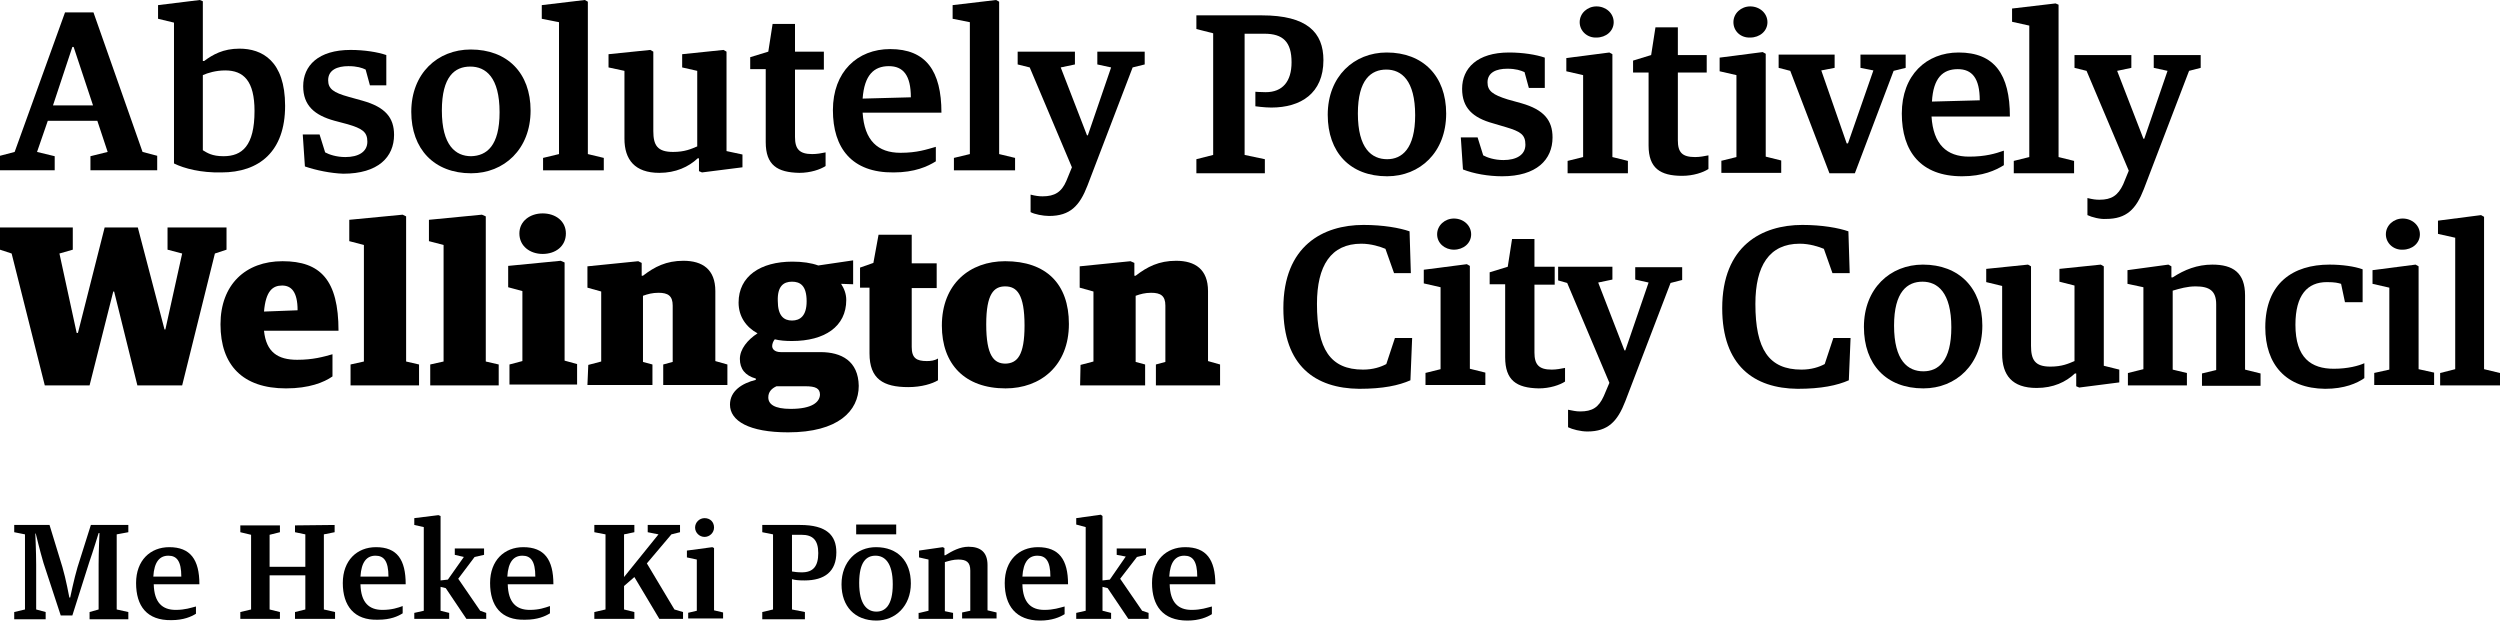
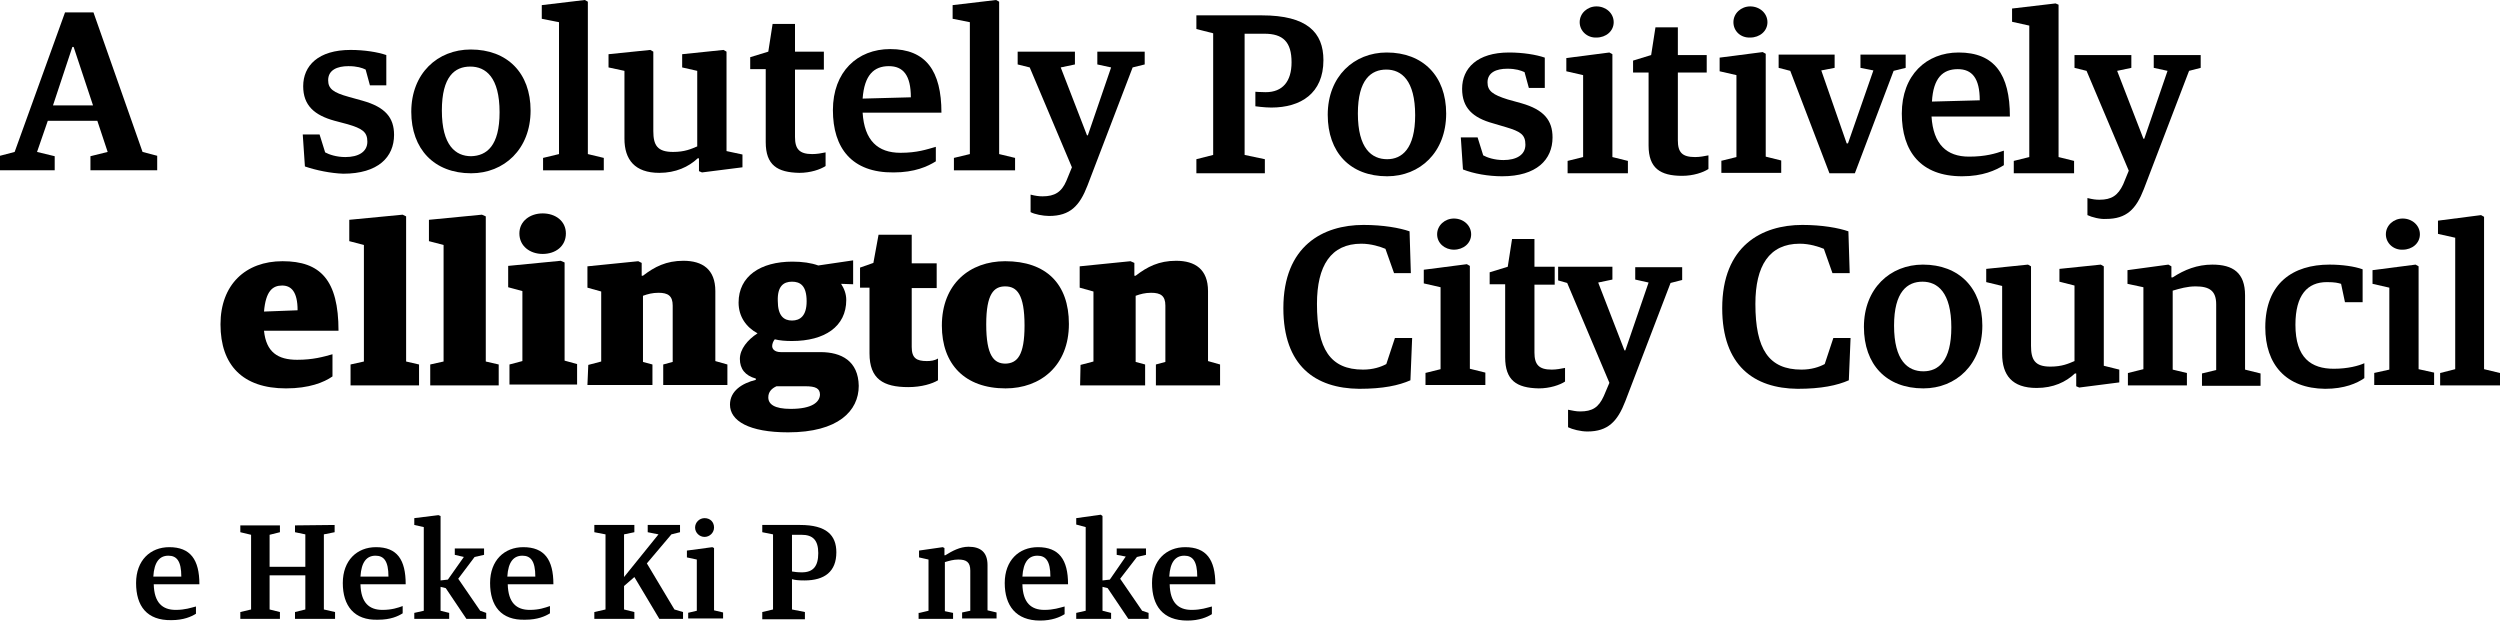
<svg xmlns="http://www.w3.org/2000/svg" width="141" height="35" viewBox="0 0 141 35" fill="none">
-   <path d="M0.802 34.519L1.409 34.374V30.138L0.802 30.017V29.608H2.793L3.522 31.991C3.716 32.641 3.911 33.7 3.911 33.7H3.959C3.959 33.7 4.178 32.641 4.372 31.991L5.125 29.608H7.238V30.017L6.582 30.138V34.374L7.238 34.519V34.928H5.052V34.519L5.562 34.374V31.823C5.562 31.125 5.611 30.066 5.611 30.066H5.562C5.562 30.066 5.246 31.101 5.028 31.726L4.081 34.711H3.425L2.453 31.75C2.259 31.101 2.016 30.09 2.016 30.09H1.992C1.992 30.09 2.04 31.173 2.04 31.847V34.374L2.575 34.519V34.928H0.802V34.519Z" fill="black" />
  <path d="M10.226 32.521C10.226 31.63 9.959 31.341 9.497 31.341C9.011 31.341 8.696 31.678 8.647 32.521H10.226ZM7.675 32.882C7.675 31.606 8.477 30.86 9.546 30.86C10.736 30.86 11.246 31.558 11.246 32.954H8.671C8.696 33.989 9.157 34.398 9.91 34.398C10.444 34.398 10.76 34.278 11.052 34.206V34.615C10.784 34.783 10.347 34.976 9.667 34.976C8.283 35 7.675 34.181 7.675 32.882Z" fill="black" />
  <path d="M13.554 34.519L14.161 34.374V30.162L13.554 30.017V29.632H15.788V30.017L15.205 30.162V31.967H17.221V30.138L16.638 30.017V29.632L18.873 29.608V30.017L18.266 30.138V34.374L18.897 34.519V34.904H16.638V34.519L17.221 34.374V32.449H15.205V34.374L15.788 34.519V34.904H13.554V34.519Z" fill="black" />
  <path d="M21.909 32.521C21.909 31.63 21.642 31.341 21.18 31.341C20.695 31.341 20.379 31.678 20.33 32.521H21.909ZM19.334 32.882C19.334 31.606 20.136 30.86 21.205 30.86C22.395 30.86 22.881 31.558 22.881 32.954H20.33C20.355 33.989 20.816 34.398 21.569 34.398C22.103 34.398 22.444 34.278 22.711 34.181V34.591C22.444 34.759 22.03 34.952 21.326 34.952C19.966 35 19.334 34.157 19.334 32.882Z" fill="black" />
  <path d="M25.14 33.171L24.848 33.099V34.447L25.334 34.567V34.904H23.366V34.567L23.901 34.447V29.728L23.366 29.608V29.223L24.727 29.054L24.848 29.103V32.737L25.261 32.689L26.16 31.413L25.65 31.293V30.932H27.301V31.293L26.767 31.413L25.844 32.641L27.083 34.447L27.423 34.567V34.904H26.305L25.14 33.171Z" fill="black" />
  <path d="M30.192 32.521C30.192 31.63 29.925 31.341 29.463 31.341C28.977 31.341 28.662 31.678 28.613 32.521H30.192ZM27.641 32.882C27.641 31.606 28.443 30.86 29.512 30.86C30.702 30.86 31.212 31.558 31.212 32.954H28.637C28.662 33.989 29.123 34.398 29.876 34.398C30.41 34.398 30.726 34.278 31.018 34.181V34.591C30.75 34.759 30.313 34.952 29.633 34.952C28.249 35 27.641 34.157 27.641 32.882Z" fill="black" />
  <path d="M33.52 34.519L34.151 34.374V30.138L33.52 30.017V29.608H35.778V30.017L35.196 30.138V32.545L37.139 30.138L36.531 30.017V29.608H38.353V30.017L37.867 30.138L36.483 31.775L38.037 34.374L38.523 34.519V34.904H37.187L35.778 32.545L35.196 33.05V34.374L35.778 34.519V34.904H33.52V34.519Z" fill="black" />
  <path d="M39.203 29.753C39.203 29.464 39.446 29.223 39.737 29.223C40.053 29.223 40.272 29.439 40.272 29.753C40.272 30.041 40.029 30.282 39.737 30.282C39.446 30.282 39.203 30.041 39.203 29.753ZM38.79 34.567L39.3 34.446V31.558L38.742 31.438V31.052L40.175 30.86L40.272 30.908V34.422L40.782 34.543V34.88H38.814V34.567H38.79Z" fill="black" />
  <path d="M44.668 32.232C44.838 32.256 44.96 32.28 45.227 32.28C45.858 32.28 46.15 31.943 46.15 31.197C46.15 30.451 45.834 30.162 45.203 30.162H44.668V32.232ZM42.992 34.519L43.599 34.374V30.138L42.992 30.017V29.608H45.13C46.611 29.608 47.17 30.186 47.17 31.149C47.17 32.232 46.514 32.737 45.373 32.737C45.008 32.737 44.838 32.713 44.668 32.665V34.374L45.397 34.519V34.928H42.992V34.519Z" fill="black" />
-   <path d="M50.352 32.954C50.352 31.726 49.891 31.341 49.38 31.341C48.87 31.341 48.458 31.678 48.458 32.882C48.458 34.109 48.919 34.495 49.429 34.495C49.915 34.495 50.352 34.158 50.352 32.954ZM48.288 29.584H50.546V30.138H48.288V29.584ZM47.462 32.954C47.462 31.654 48.336 30.86 49.405 30.86C50.619 30.86 51.372 31.63 51.372 32.906C51.372 34.182 50.498 35 49.429 35C48.215 35 47.462 34.206 47.462 32.954Z" fill="black" />
  <path d="M51.858 34.567L52.368 34.446V31.558L51.834 31.438V31.052L53.17 30.86L53.267 30.908V31.317H53.315C53.704 31.076 54.141 30.836 54.627 30.836C55.307 30.836 55.696 31.149 55.696 31.871V34.422L56.206 34.543V34.88H54.263V34.543L54.724 34.446V32.184C54.724 31.702 54.506 31.558 54.044 31.558C53.777 31.558 53.534 31.63 53.291 31.702V34.471L53.753 34.567V34.904H51.809V34.567H51.858Z" fill="black" />
  <path d="M59.242 32.521C59.242 31.63 58.975 31.341 58.513 31.341C58.027 31.341 57.712 31.678 57.663 32.521H59.242ZM56.667 32.882C56.667 31.606 57.469 30.86 58.538 30.86C59.728 30.86 60.238 31.558 60.238 32.954H57.663C57.687 33.989 58.149 34.398 58.902 34.398C59.436 34.398 59.752 34.278 60.044 34.206V34.639C59.776 34.807 59.339 35 58.659 35C57.299 35 56.667 34.157 56.667 32.882Z" fill="black" />
  <path d="M62.472 33.171L62.181 33.098V34.446L62.666 34.567V34.904H60.699V34.567L61.233 34.446V29.728L60.699 29.584V29.223L62.084 29.03L62.181 29.102V32.737L62.594 32.689L63.492 31.389L62.982 31.293V30.932H64.634V31.293L64.124 31.413L63.177 32.641L64.415 34.446L64.78 34.567V34.904H63.638L62.472 33.171Z" fill="black" />
  <path d="M67.525 32.521C67.525 31.63 67.257 31.341 66.796 31.341C66.31 31.341 65.994 31.678 65.946 32.521H67.525ZM64.974 32.882C64.974 31.606 65.776 30.86 66.844 30.86C68.035 30.86 68.545 31.558 68.545 32.954H65.97C65.994 33.989 66.456 34.398 67.209 34.398C67.743 34.398 68.059 34.278 68.35 34.206V34.639C68.083 34.807 67.646 35 66.966 35C65.582 35 64.974 34.157 64.974 32.882Z" fill="black" />
-   <path d="M0.656 14.298L0 14.082V12.83H4.105V14.082L3.352 14.298L4.324 18.776H4.396L5.902 12.83H7.773L9.279 18.583H9.327L10.274 14.298L9.449 14.082V12.83H12.776V14.082L12.12 14.298L10.274 21.736H7.748L6.437 16.441H6.388L5.052 21.736H2.526L0.656 14.298Z" fill="black" />
  <path d="M16.784 17.5C16.784 16.441 16.42 16.104 15.91 16.104C15.375 16.104 14.987 16.417 14.89 17.572L16.784 17.5ZM12.436 18.294C12.436 16.056 13.845 14.732 15.934 14.732C18.072 14.732 19.092 15.791 19.092 18.655H14.89C15.011 19.859 15.667 20.292 16.76 20.292C17.659 20.292 18.241 20.124 18.752 19.979V21.231C18.266 21.568 17.44 21.905 16.128 21.905C13.699 21.905 12.436 20.605 12.436 18.294Z" fill="black" />
  <path d="M19.771 20.557L20.524 20.389V13.817L19.699 13.601V12.397L22.71 12.108L22.905 12.204V20.389L23.634 20.557V21.737H19.771V20.557Z" fill="black" />
  <path d="M24.265 20.557L25.018 20.389V13.817L24.192 13.601V12.397L27.18 12.108L27.398 12.204V20.389L28.127 20.557V21.737H24.265V20.557Z" fill="black" />
  <path d="M29.293 13.167C29.293 12.469 29.9 12.036 30.605 12.036C31.333 12.036 31.916 12.469 31.916 13.167C31.916 13.889 31.333 14.322 30.605 14.322C29.9 14.322 29.293 13.889 29.293 13.167ZM28.734 20.557L29.463 20.364V16.417L28.661 16.2V14.996L31.625 14.708L31.843 14.804V20.34L32.548 20.533V21.688H28.734V20.557Z" fill="black" />
  <path d="M33.179 20.581L33.908 20.389V16.441L33.131 16.224V15.021L35.997 14.732L36.191 14.828V15.55H36.264C36.92 15.045 37.576 14.708 38.547 14.708C39.616 14.708 40.345 15.189 40.345 16.417V20.365L41.025 20.557V21.713H37.406V20.557L37.94 20.413V17.235C37.94 16.682 37.673 16.513 37.139 16.513C36.798 16.513 36.531 16.585 36.264 16.682V20.413L36.798 20.557V21.713H33.131L33.179 20.581Z" fill="black" />
  <path d="M57.784 18.366C57.784 16.585 57.347 16.152 56.691 16.152C56.06 16.152 55.623 16.561 55.623 18.294C55.623 20.076 56.06 20.509 56.716 20.509C57.371 20.485 57.784 20.052 57.784 18.366ZM53.121 18.366C53.121 16.008 54.7 14.732 56.691 14.732C58.999 14.732 60.286 16.008 60.286 18.27C60.286 20.629 58.683 21.905 56.716 21.905C54.408 21.905 53.121 20.533 53.121 18.366Z" fill="black" />
  <path d="M52.271 20.364C51.688 20.364 51.421 20.196 51.421 19.57V16.248H52.829V14.852H51.421V13.239H49.55L49.259 14.828L48.506 15.093V16.224H49.04V19.931C49.04 21.375 49.818 21.833 51.226 21.833C51.979 21.833 52.587 21.64 52.902 21.448V20.22C52.708 20.34 52.489 20.364 52.271 20.364Z" fill="black" />
  <path d="M44.595 23.061C43.672 23.061 43.332 22.796 43.332 22.411C43.332 22.098 43.527 21.905 43.794 21.785H45.421C46.004 21.785 46.247 21.905 46.247 22.266C46.223 22.675 45.81 23.061 44.595 23.061ZM44.668 15.887C45.13 15.887 45.494 16.104 45.494 16.994C45.494 17.813 45.13 18.078 44.668 18.078C44.207 18.078 43.867 17.813 43.867 16.97C43.842 16.152 44.182 15.887 44.668 15.887ZM46.271 19.859H44.037C43.672 19.859 43.551 19.666 43.551 19.522C43.551 19.402 43.599 19.257 43.697 19.137C43.988 19.209 44.304 19.233 44.668 19.233C46.514 19.233 47.729 18.415 47.729 16.922C47.729 16.561 47.607 16.272 47.437 16.008L48.117 16.032V14.684L46.15 14.973C45.761 14.828 45.251 14.756 44.693 14.756C42.895 14.756 41.656 15.574 41.656 17.067C41.656 17.861 42.094 18.463 42.725 18.8C42.166 19.161 41.729 19.691 41.729 20.244C41.729 20.798 42.021 21.183 42.628 21.351V21.424C41.851 21.616 41.171 22.049 41.171 22.82C41.171 23.735 42.239 24.384 44.45 24.384C47.267 24.384 48.433 23.181 48.433 21.761C48.409 20.364 47.462 19.859 46.271 19.859Z" fill="black" />
  <path d="M60.942 20.581L61.671 20.389V16.441L60.894 16.224V15.021L63.76 14.732L63.978 14.828V15.55H64.051C64.707 15.045 65.363 14.708 66.334 14.708C67.403 14.708 68.132 15.189 68.132 16.417V20.365L68.812 20.557V21.737H65.193V20.557L65.727 20.413V17.235C65.727 16.682 65.46 16.513 64.926 16.513C64.585 16.513 64.318 16.585 64.051 16.682V20.413L64.585 20.557V21.737H60.918L60.942 20.581Z" fill="black" />
  <path d="M72.382 17.38C72.382 13.865 74.617 12.686 76.9 12.686C78.017 12.686 78.941 12.854 79.499 13.047L79.572 15.406H78.625L78.139 14.034C77.847 13.913 77.337 13.745 76.779 13.745C75.054 13.745 74.277 14.997 74.277 17.139C74.277 19.691 75.03 20.846 76.876 20.846C77.434 20.846 77.872 20.702 78.188 20.533L78.673 19.065H79.645L79.548 21.448C78.892 21.737 78.017 21.929 76.657 21.929C74.18 21.905 72.382 20.629 72.382 17.38Z" fill="black" />
  <path d="M81.054 13.215C81.054 12.71 81.491 12.325 82.001 12.325C82.536 12.325 82.973 12.71 82.973 13.215C82.973 13.721 82.536 14.082 82.001 14.082C81.491 14.082 81.054 13.721 81.054 13.215ZM80.374 21.039L81.248 20.822V16.2L80.301 15.984V15.213L82.73 14.9L82.9 14.997V20.798L83.774 21.015V21.713H80.398V21.039H80.374Z" fill="black" />
  <path d="M84.891 20.148V16.032H84.017V15.358L85.037 15.045L85.28 13.48H86.543V15.045H87.685V16.056H86.543V19.883C86.543 20.557 86.786 20.846 87.515 20.846C87.782 20.846 88.025 20.798 88.268 20.75V21.52C87.976 21.712 87.418 21.905 86.786 21.905C85.523 21.881 84.891 21.448 84.891 20.148Z" fill="black" />
  <path d="M97.133 17.38C97.133 13.865 99.368 12.686 101.651 12.686C102.768 12.686 103.691 12.854 104.25 13.047L104.323 15.406H103.351L102.866 14.034C102.574 13.913 102.064 13.745 101.505 13.745C99.781 13.745 99.004 14.997 99.004 17.139C99.004 19.691 99.757 20.846 101.603 20.846C102.161 20.846 102.598 20.702 102.914 20.533L103.4 19.065H104.372L104.274 21.448C103.619 21.737 102.72 21.929 101.384 21.929C98.931 21.905 97.133 20.629 97.133 17.38Z" fill="black" />
  <path d="M110.055 18.463C110.055 16.489 109.278 15.887 108.428 15.887C107.578 15.887 106.825 16.441 106.825 18.366C106.825 20.34 107.602 20.942 108.476 20.942C109.327 20.942 110.055 20.364 110.055 18.463ZM105.125 18.439C105.125 16.272 106.606 14.924 108.452 14.924C110.492 14.924 111.804 16.248 111.804 18.366C111.804 20.557 110.322 21.905 108.476 21.905C106.388 21.905 105.125 20.557 105.125 18.439Z" fill="black" />
  <path d="M112.921 19.955V16.128L112.023 15.911V15.165L114.379 14.924L114.549 15.021V19.498C114.549 20.292 114.767 20.677 115.642 20.677C116.298 20.677 116.662 20.509 117.002 20.364V16.104L116.152 15.887V15.165L118.484 14.924L118.654 15.021V20.629L119.528 20.846V21.568L117.269 21.857L117.099 21.785V21.063H117.026C116.516 21.544 115.812 21.881 114.865 21.881C113.48 21.881 112.921 21.159 112.921 19.955Z" fill="black" />
  <path d="M120.014 21.038L120.888 20.822V16.2L119.99 16.008V15.237L122.297 14.924L122.467 15.021V15.646H122.54C123.196 15.213 123.925 14.924 124.775 14.924C125.941 14.924 126.621 15.382 126.621 16.657V20.846L127.495 21.063V21.761H124.192V21.063L124.993 20.87V17.163C124.993 16.393 124.605 16.152 123.827 16.152C123.366 16.152 122.953 16.272 122.54 16.393V20.846L123.342 21.038V21.737H120.014V21.038Z" fill="black" />
  <path d="M127.762 18.463C127.762 15.959 129.341 14.924 131.381 14.924C132.086 14.924 132.79 15.021 133.252 15.189V17.043H132.256L132.037 16.008C131.867 15.959 131.697 15.911 131.236 15.911C130.143 15.911 129.462 16.633 129.462 18.318C129.462 20.196 130.361 20.798 131.624 20.798C132.426 20.798 133.033 20.629 133.349 20.485V21.327C132.936 21.616 132.231 21.929 131.138 21.929C128.928 21.905 127.762 20.557 127.762 18.463Z" fill="black" />
  <path d="M134.563 13.215C134.563 12.71 135 12.325 135.511 12.325C136.045 12.325 136.482 12.71 136.482 13.215C136.482 13.721 136.045 14.082 135.511 14.082C135 14.106 134.563 13.721 134.563 13.215ZM133.883 21.039L134.758 20.846V16.224L133.81 16.008V15.237L136.239 14.924L136.409 15.021V20.822L137.284 21.015V21.713H133.907V21.039H133.883Z" fill="black" />
  <path d="M92.227 15.045V15.767L92.98 15.935L91.668 19.763H91.62L90.138 15.935L90.94 15.767V15.045H87.879V15.815L88.389 15.959L90.77 21.592L90.454 22.338C90.162 22.988 89.798 23.205 89.118 23.205C88.875 23.205 88.705 23.157 88.438 23.109V24.096C88.681 24.216 89.142 24.336 89.531 24.336C90.697 24.336 91.231 23.759 91.668 22.627L94.219 15.959L94.875 15.791V15.069H92.227V15.045Z" fill="black" />
  <path d="M140.101 20.822V12.228L139.931 12.132L137.502 12.445V13.191L138.474 13.408V20.822L137.624 21.038V21.737H141V21.038L140.101 20.822Z" fill="black" />
  <path d="M58.125 11.963V10.977C58.416 11.049 58.586 11.073 58.805 11.073C59.485 11.073 59.873 10.832 60.141 10.206L60.456 9.436L58.076 3.803L57.396 3.635V2.913H60.626V3.635L59.825 3.803L61.306 7.631H61.355L62.667 3.803L61.889 3.635V2.913H64.561V3.635L63.881 3.803L61.331 10.471C60.894 11.602 60.359 12.18 59.169 12.18C58.829 12.18 58.343 12.084 58.125 11.963Z" fill="black" />
  <path d="M2.988 5.946H5.247L4.153 2.648H4.081L2.988 5.946ZM0 8.786L0.826 8.569L3.668 0.698H5.271L8.04 8.569L8.866 8.786V9.604H5.101V8.81L6.072 8.569L5.489 6.812H2.696L2.089 8.569L3.085 8.81V9.604H0V8.786Z" fill="black" />
-   <path d="M14.355 6.259C14.355 4.574 13.748 3.972 12.703 3.972C12.169 3.972 11.707 4.116 11.44 4.237V8.473C11.683 8.618 11.95 8.81 12.606 8.81C13.651 8.81 14.355 8.232 14.355 6.259ZM9.813 9.219V1.276L8.914 1.059V0.289L11.27 0L11.44 0.072V3.442H11.513C11.999 3.081 12.582 2.744 13.505 2.744C14.768 2.744 16.08 3.418 16.08 5.97C16.08 8.545 14.622 9.725 12.485 9.725C11.343 9.749 10.396 9.508 9.813 9.219Z" fill="black" />
  <path d="M17.197 9.388L17.075 7.583H18.023L18.338 8.594C18.557 8.714 18.97 8.858 19.48 8.858C20.209 8.858 20.719 8.569 20.719 7.992C20.719 7.438 20.427 7.246 19.601 7.005L18.873 6.812C17.731 6.499 17.1 5.946 17.1 4.862C17.1 3.707 17.95 2.816 19.771 2.816C20.549 2.816 21.302 2.937 21.788 3.105V4.814H20.864L20.622 3.924C20.427 3.827 20.136 3.731 19.65 3.731C19.018 3.731 18.508 3.948 18.508 4.525C18.508 5.007 18.8 5.224 19.674 5.464L20.451 5.681C21.739 6.042 22.225 6.644 22.225 7.607C22.225 8.858 21.326 9.797 19.358 9.797C18.654 9.773 17.828 9.605 17.197 9.388Z" fill="black" />
  <path d="M28.176 6.331C28.176 4.357 27.398 3.755 26.524 3.755C25.65 3.755 24.921 4.309 24.921 6.234C24.921 8.208 25.698 8.81 26.573 8.81C27.447 8.786 28.176 8.232 28.176 6.331ZM23.196 6.307C23.196 4.14 24.678 2.792 26.548 2.792C28.613 2.792 29.925 4.116 29.925 6.234C29.925 8.425 28.419 9.773 26.573 9.773C24.484 9.773 23.196 8.401 23.196 6.307Z" fill="black" />
  <path d="M30.629 8.906L31.528 8.69V1.252L30.556 1.059V0.289L32.985 0L33.155 0.096V8.69L34.054 8.906V9.605H30.629V8.906Z" fill="black" />
  <path d="M35.219 7.823V3.996L34.321 3.803V3.057L36.677 2.816L36.847 2.913V7.39C36.847 8.184 37.066 8.569 37.964 8.569C38.62 8.569 38.984 8.401 39.324 8.257V3.996L38.474 3.803V3.057L40.806 2.816L40.976 2.913V8.521L41.875 8.714V9.436L39.592 9.725L39.422 9.653V8.931H39.349C38.839 9.412 38.11 9.749 37.187 9.749C35.803 9.749 35.219 9.003 35.219 7.823Z" fill="black" />
  <path d="M43.187 8.016V3.9H42.312V3.226L43.332 2.913L43.575 1.348H44.838V2.913H46.466V3.924H44.838V7.727C44.838 8.401 45.081 8.69 45.81 8.69C46.077 8.69 46.344 8.642 46.563 8.594V9.364C46.271 9.557 45.713 9.749 45.081 9.749C43.842 9.725 43.187 9.316 43.187 8.016Z" fill="black" />
  <path d="M51.372 5.488C51.372 4.237 50.935 3.731 50.133 3.731C49.283 3.731 48.749 4.237 48.652 5.561L51.372 5.488ZM46.976 6.211C46.976 4.044 48.36 2.768 50.206 2.768C52.222 2.768 53.097 3.996 53.097 6.355H48.652C48.749 7.92 49.502 8.618 50.789 8.618C51.736 8.618 52.271 8.425 52.781 8.281V9.099C52.319 9.388 51.591 9.725 50.401 9.725C48.044 9.749 46.976 8.353 46.976 6.211Z" fill="black" />
  <path d="M53.801 8.906L54.7 8.69V1.252L53.728 1.059V0.289L56.181 0L56.352 0.096V8.69L57.25 8.906V9.605H53.801V8.906Z" fill="black" />
  <path d="M67.476 8.979L68.423 8.738V1.877L67.476 1.637V0.866H71.168C73.718 0.866 74.641 1.829 74.641 3.394C74.641 5.272 73.354 6.066 71.702 6.066C71.314 6.066 70.803 5.994 70.803 5.994V5.175C70.828 5.175 71.071 5.199 71.386 5.199C72.334 5.199 72.844 4.598 72.844 3.514C72.844 2.359 72.358 1.902 71.314 1.902H70.196V8.738L71.338 8.979V9.773H67.476V8.979Z" fill="black" />
  <path d="M79.815 6.499C79.815 4.526 79.038 3.924 78.188 3.924C77.337 3.924 76.584 4.477 76.584 6.403C76.584 8.377 77.362 8.979 78.236 8.979C79.062 8.979 79.815 8.401 79.815 6.499ZM74.884 6.475C74.884 4.309 76.366 2.961 78.212 2.961C80.252 2.961 81.564 4.285 81.564 6.403C81.564 8.594 80.082 9.942 78.236 9.942C76.147 9.942 74.884 8.594 74.884 6.475Z" fill="black" />
  <path d="M82.511 9.557L82.39 7.751H83.337L83.653 8.762C83.871 8.883 84.284 9.027 84.794 9.027C85.523 9.027 86.033 8.738 86.033 8.16C86.033 7.583 85.742 7.414 84.94 7.173L84.211 6.957C83.07 6.644 82.463 6.09 82.463 5.007C82.463 3.852 83.313 2.961 85.11 2.961C85.887 2.961 86.64 3.081 87.126 3.25V4.959H86.227L85.984 4.068C85.766 3.972 85.499 3.876 85.013 3.876C84.381 3.876 83.896 4.092 83.896 4.646C83.896 5.127 84.187 5.344 85.037 5.609L85.814 5.825C87.078 6.187 87.563 6.788 87.563 7.751C87.563 9.003 86.665 9.942 84.721 9.942C83.944 9.942 83.118 9.797 82.511 9.557Z" fill="black" />
  <path d="M89.094 1.252C89.094 0.746 89.531 0.361 90.041 0.361C90.575 0.361 91.012 0.746 91.012 1.252C91.012 1.757 90.575 2.118 90.041 2.118C89.531 2.142 89.094 1.757 89.094 1.252ZM88.413 9.075L89.288 8.858V4.237L88.341 4.02V3.274L90.769 2.961L90.939 3.057V8.858L91.814 9.075V9.773H88.413V9.075Z" fill="black" />
  <path d="M92.98 8.208V4.092H92.105V3.418L93.125 3.105L93.368 1.541H94.631V3.105H96.259V4.092H94.631V7.919C94.631 8.593 94.874 8.858 95.603 8.858C95.87 8.858 96.113 8.81 96.356 8.762V9.532C96.064 9.725 95.506 9.917 94.874 9.917C93.635 9.917 92.98 9.484 92.98 8.208Z" fill="black" />
  <path d="M97.765 1.252C97.765 0.746 98.202 0.361 98.712 0.361C99.246 0.361 99.684 0.746 99.684 1.252C99.684 1.757 99.246 2.118 98.712 2.118C98.178 2.142 97.765 1.757 97.765 1.252ZM97.06 9.075L97.935 8.858V4.237L96.987 4.02V3.25L99.416 2.937L99.587 3.033V8.834L100.461 9.051V9.749H97.085V9.075H97.06Z" fill="black" />
  <path d="M100.971 3.996L100.315 3.827V3.081H103.473V3.827L102.72 3.972L104.153 8.088H104.226L105.659 3.972L104.93 3.827V3.081H107.48V3.827L106.8 3.996L104.614 9.773H103.181L100.971 3.996Z" fill="black" />
  <path d="M111.658 5.657C111.658 4.405 111.221 3.9 110.419 3.9C109.569 3.9 109.035 4.405 108.962 5.729L111.658 5.657ZM107.262 6.403C107.262 4.237 108.646 2.961 110.468 2.961C112.484 2.961 113.358 4.189 113.358 6.572H108.938C109.035 8.136 109.788 8.834 111.051 8.834C111.974 8.834 112.533 8.666 113.018 8.497V9.316C112.557 9.605 111.828 9.942 110.662 9.942C108.331 9.942 107.262 8.546 107.262 6.403Z" fill="black" />
  <path d="M113.577 9.075L114.452 8.858V1.444L113.48 1.228V0.481L115.933 0.193L116.103 0.265V8.858L116.978 9.075V9.773H113.577V9.075Z" fill="black" />
  <path d="M117.731 12.132V11.169C118.022 11.241 118.192 11.265 118.411 11.265C119.091 11.265 119.455 11.024 119.747 10.399L120.063 9.628L117.682 3.996L117.002 3.827V3.105H120.208V3.827L119.407 3.996L120.888 7.823H120.937L122.249 3.996L121.471 3.827V3.105H124.119V3.827L123.463 3.996L120.913 10.663C120.475 11.795 119.941 12.348 118.775 12.348C118.459 12.373 117.974 12.252 117.731 12.132Z" fill="black" />
</svg>